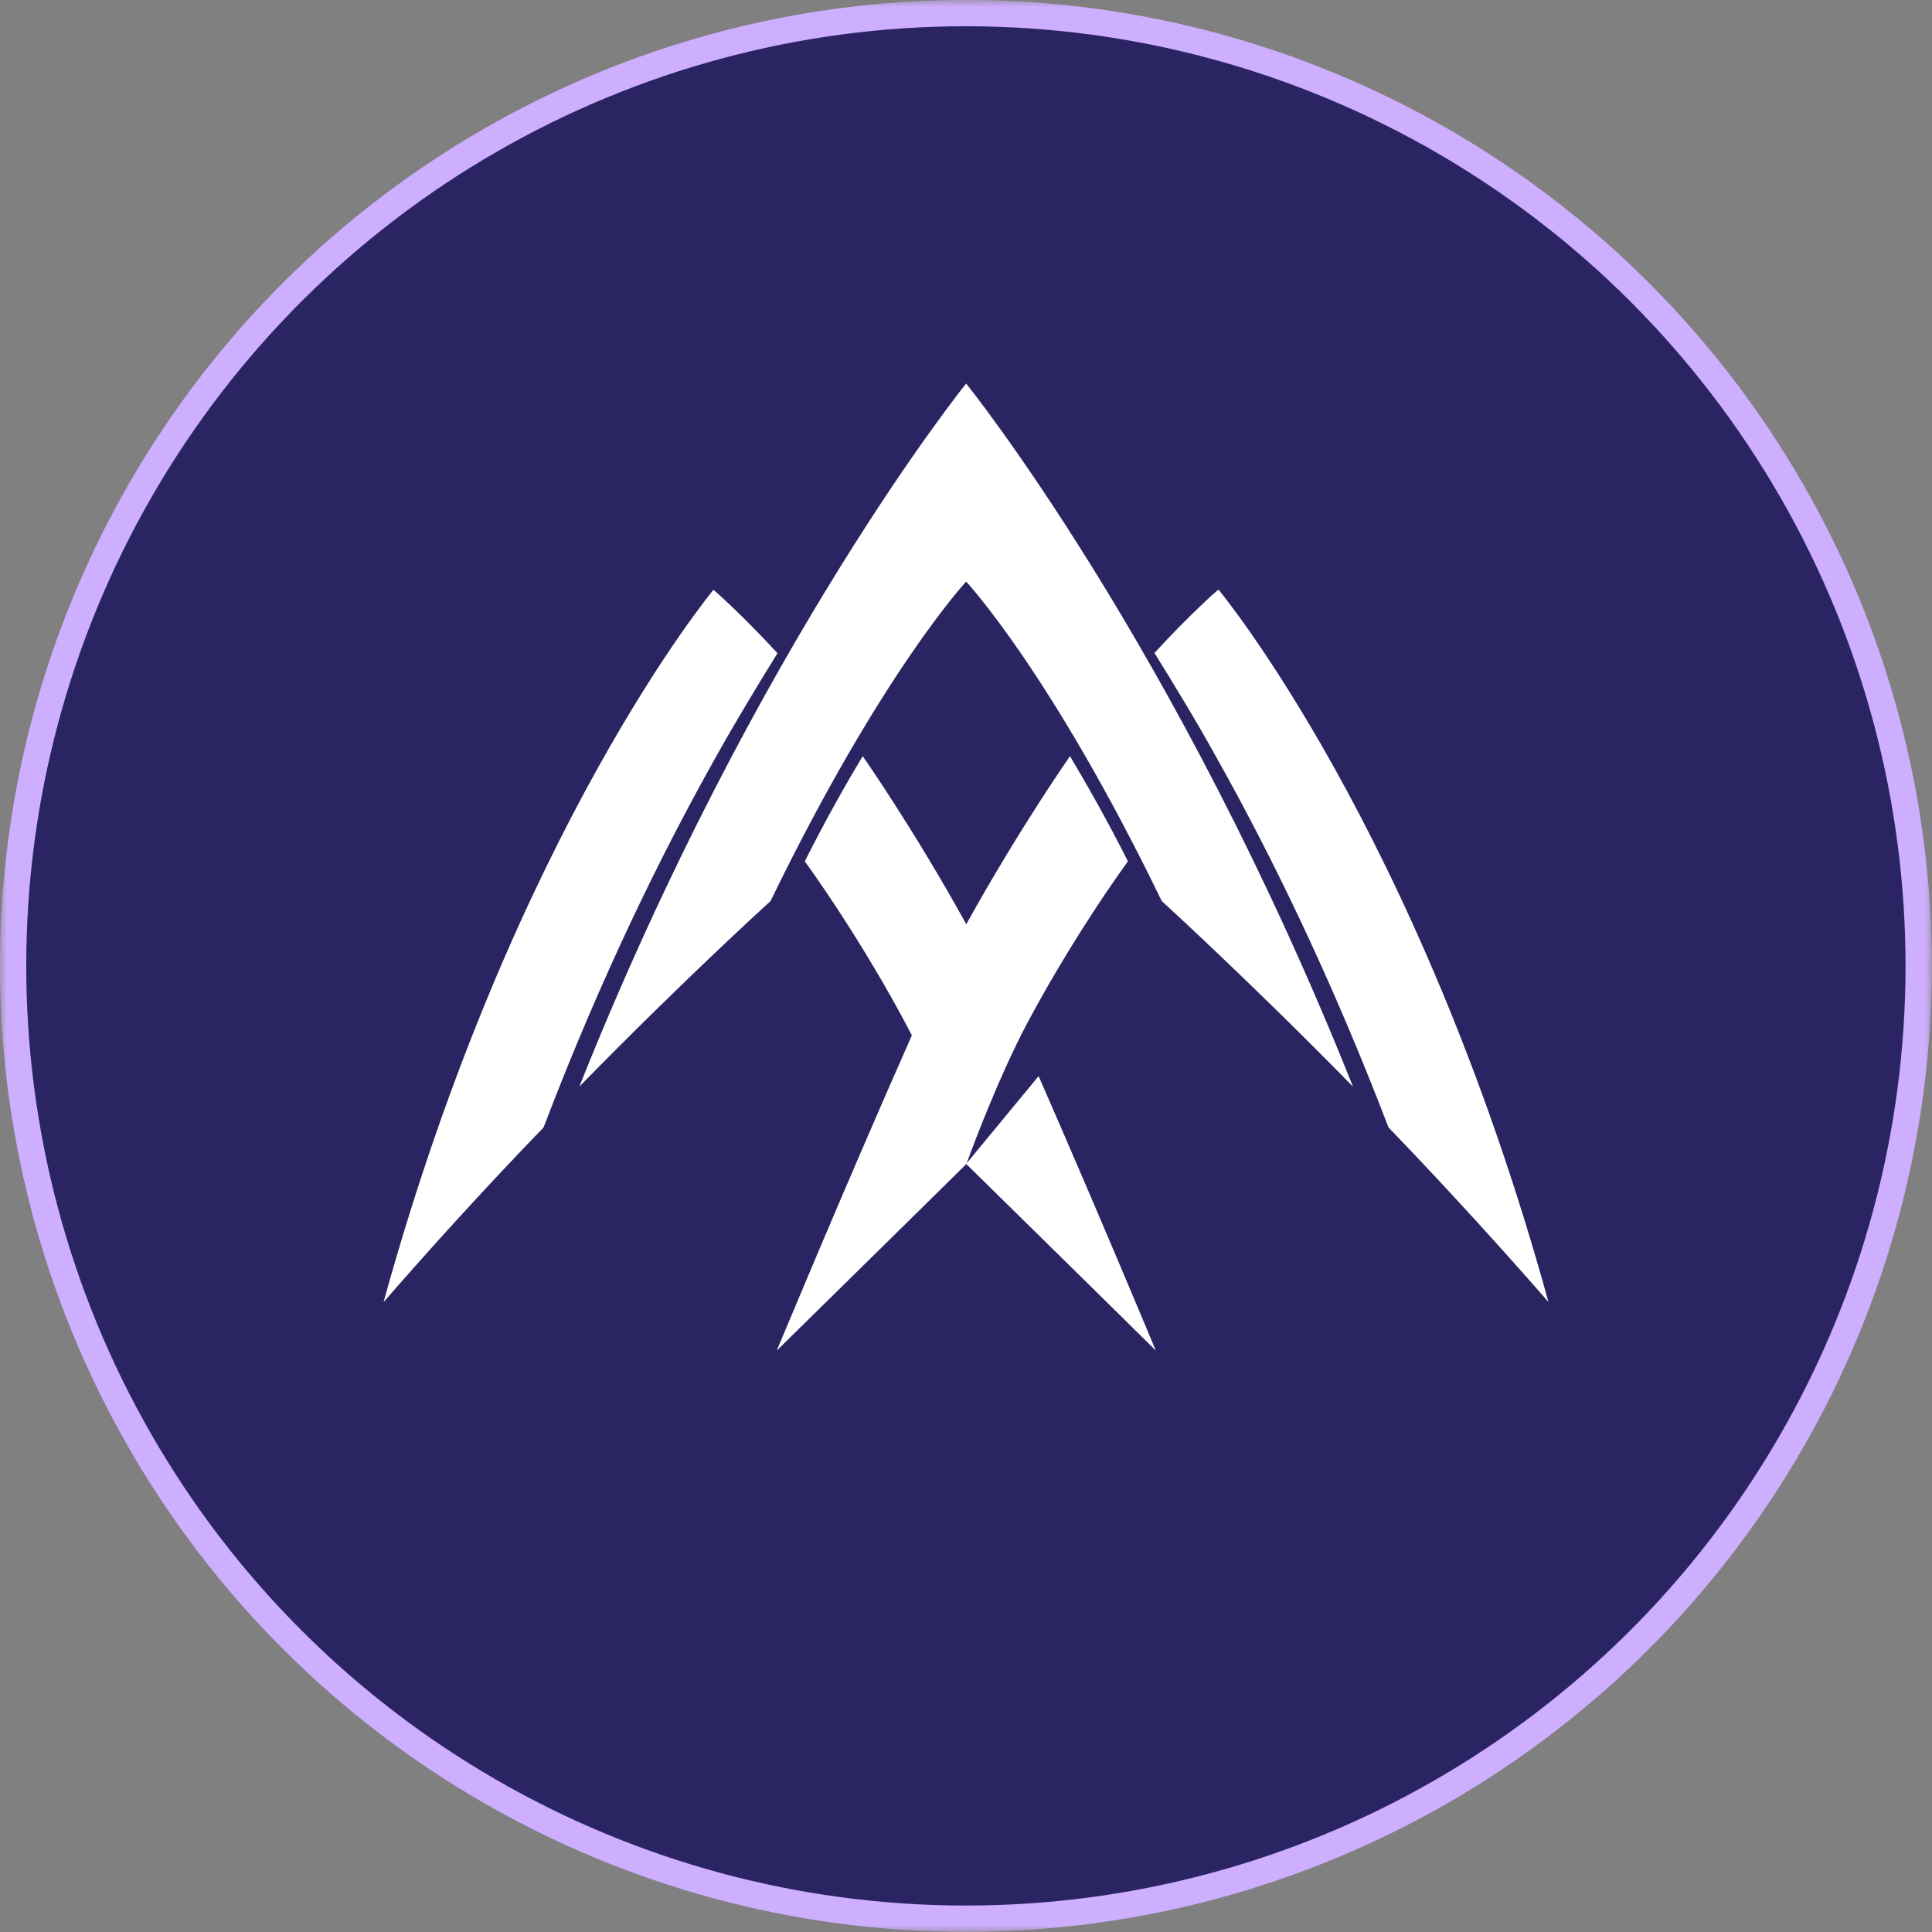
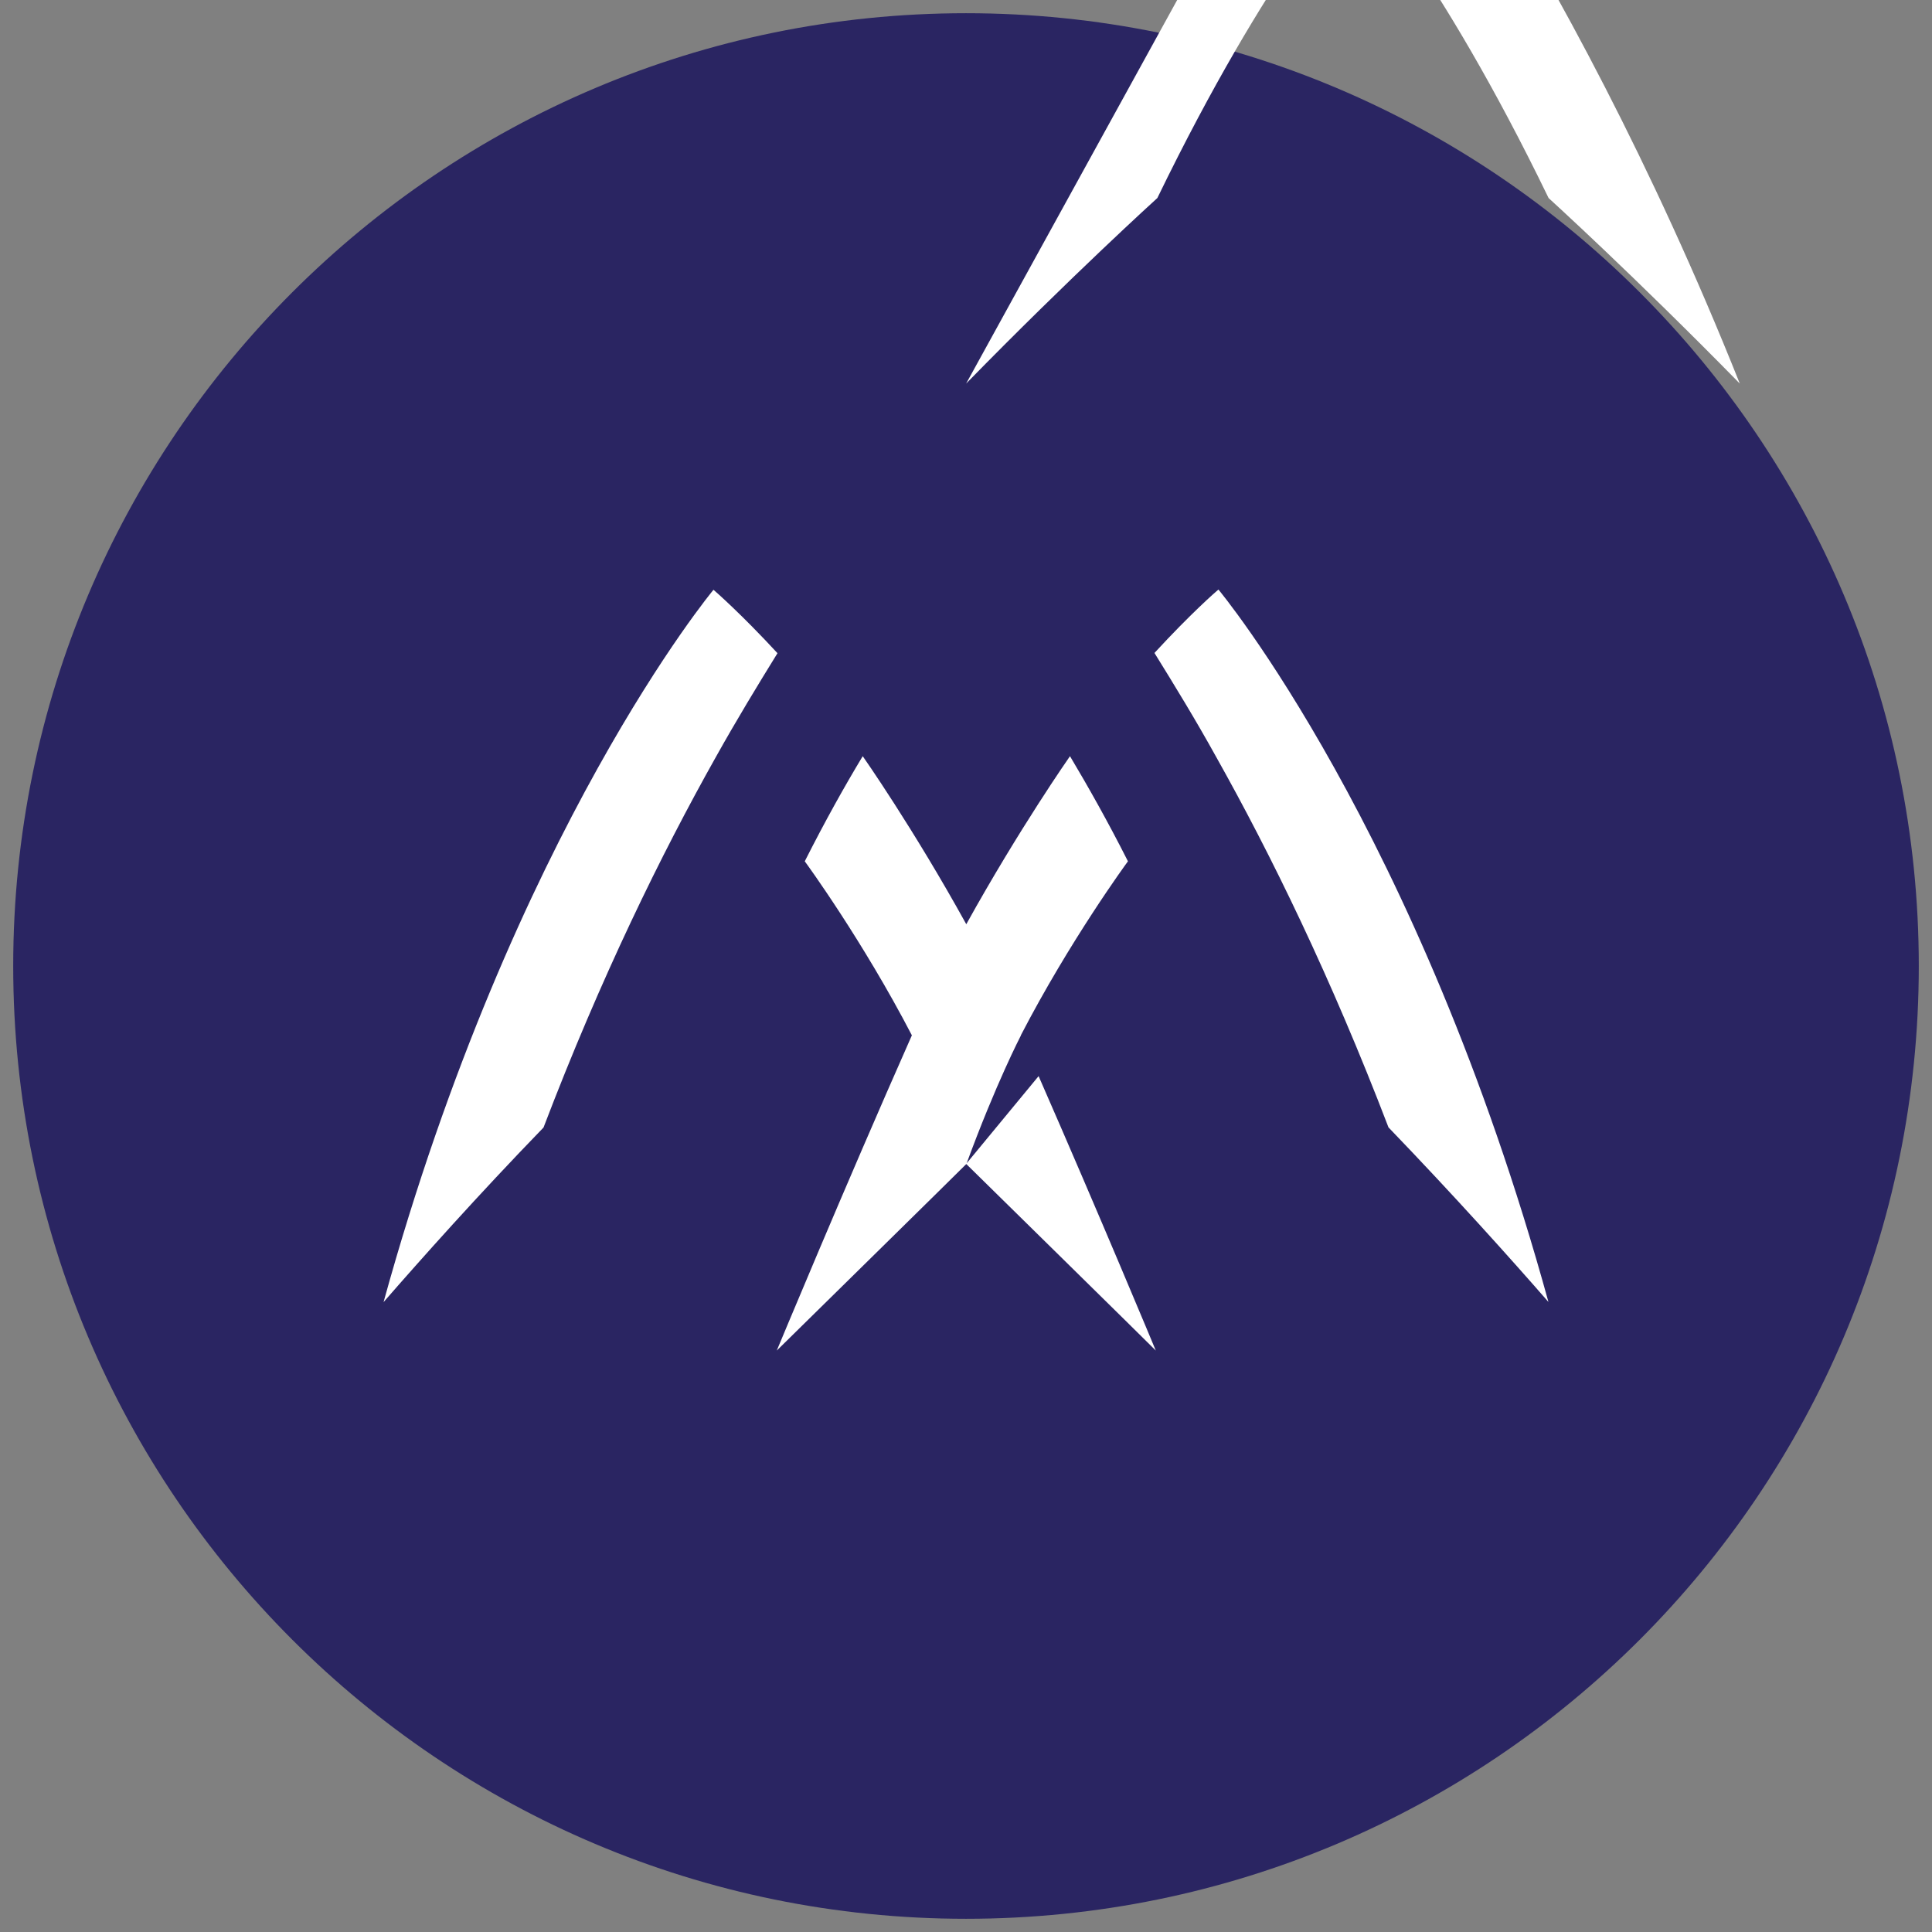
<svg xmlns="http://www.w3.org/2000/svg" xmlns:xlink="http://www.w3.org/1999/xlink" id="Layer_2" viewBox="0 0 136 136">
  <rect x="0" y="0" width="136" height="136" fill="#808080" stroke="none" />
  <defs>
    <style>.cls-1,.cls-2{fill:none;}.cls-3{mask:url(#mask);}.cls-4{fill:url(#linear-gradient-2);}.cls-2{stroke:#ceafff;stroke-width:1.85px;}.cls-5{fill:url(#linear-gradient);}.cls-6{mask:url(#mask-1);}.cls-7{clip-path:url(#clippath-1);}.cls-8{clip-path:url(#clippath-2);}.cls-9{fill:#fff;}.cls-10{fill:#2a2562;}.cls-11{clip-path:url(#clippath);}</style>
    <clipPath id="clippath">
      <rect class="cls-1" width="136" height="136" />
    </clipPath>
    <linearGradient id="linear-gradient" x1="-833.59" y1="445.18" x2="-832.59" y2="445.18" gradientTransform="translate(-47050.22 88257.76) rotate(90) scale(105.84 -105.84)" gradientUnits="userSpaceOnUse">
      <stop offset="0" stop-color="#fff" />
      <stop offset="1" stop-color="#000" />
    </linearGradient>
    <mask id="mask" x="-9" y="-8" width="154" height="145" maskUnits="userSpaceOnUse">
      <rect class="cls-5" width="136" height="136" />
    </mask>
    <clipPath id="clippath-1">
      <rect class="cls-1" x="-9" y="-8" width="154" height="145" />
    </clipPath>
    <linearGradient id="linear-gradient-2" x1="-826.12" y1="444.67" x2="-825.12" y2="444.67" gradientTransform="translate(-44377 82546.24) rotate(90) scale(99.95 -99.95)" xlink:href="#linear-gradient" />
    <mask id="mask-1" x="-79.64" y="-83.03" width="295.28" height="295.05" maskUnits="userSpaceOnUse">
      <rect class="cls-4" x="-36.67" y="-40.89" width="209.35" height="210.79" transform="translate(-24.81 77.57) rotate(-51.5)" />
    </mask>
    <clipPath id="clippath-2">
-       <rect class="cls-1" x="-9" y="-8" width="154" height="145" />
-     </clipPath>
+       </clipPath>
  </defs>
  <g id="Layer_1-2">
    <g class="cls-11">
      <g class="cls-3">
        <g class="cls-7">
          <path class="cls-10" d="M68,.93C30.96.93.93,30.96.93,68s30.03,67.07,67.07,67.07,67.07-30.03,67.07-67.07S105.04.93,68,.93" />
          <g class="cls-6">
            <g class="cls-8">
              <circle class="cls-2" cx="68" cy="68" r="67.07" transform="translate(-.09 135.91) rotate(-89.93)" />
            </g>
          </g>
        </g>
      </g>
      <path class="cls-9" d="M50.23,41.51h0s-14.04,16.85-23.23,50.15c2.66-3.05,6.62-7.5,11.26-12.29,4.04-10.59,8.3-19.26,12.12-26.06,1.48-2.65,2.96-5.08,4.35-7.33-2.57-2.78-4.35-4.33-4.49-4.45h-.01Z" />
      <path class="cls-9" d="M81.27,45.97c1.4,2.26,2.89,4.69,4.35,7.33,3.82,6.8,8.07,15.48,12.12,26.06,4.62,4.8,8.6,9.24,11.26,12.29-9.17-33.3-23.23-50.15-23.23-50.15-.16.13-1.93,1.67-4.5,4.46" />
-       <path class="cls-9" d="M68.01,27s-14.79,18.3-27.23,49.49c7.41-7.58,13.46-13.06,13.46-13.06,7.82-16.11,13.77-22.49,13.77-22.49,0,0,5.97,6.38,13.77,22.49,0,0,6.03,5.48,13.46,13.06-12.44-31.19-27.23-49.49-27.23-49.49" />
+       <path class="cls-9" d="M68.01,27c7.41-7.58,13.46-13.06,13.46-13.06,7.82-16.11,13.77-22.49,13.77-22.49,0,0,5.97,6.38,13.77,22.49,0,0,6.03,5.48,13.46,13.06-12.44-31.19-27.23-49.49-27.23-49.49" />
      <path class="cls-9" d="M71.86,72.88c3.45-6.66,7.42-12.09,7.54-12.25-1.42-2.81-2.81-5.27-4.08-7.4,0,0-3.56,5.08-7.3,11.83-3.73-6.76-7.29-11.83-7.29-11.83-1.28,2.12-2.66,4.59-4.08,7.4.12.16,4.08,5.59,7.54,12.25-4.77,10.77-9.47,22.1-9.51,22.19.11-.11,13.35-13.12,13.35-13.14,2.08-5.67,3.84-9.05,3.84-9.05M73.12,75.74l-5.11,6.19s13.26,13.03,13.35,13.14c-.03-.08-3.95-9.5-8.25-19.32h0Z" />
    </g>
  </g>
</svg>